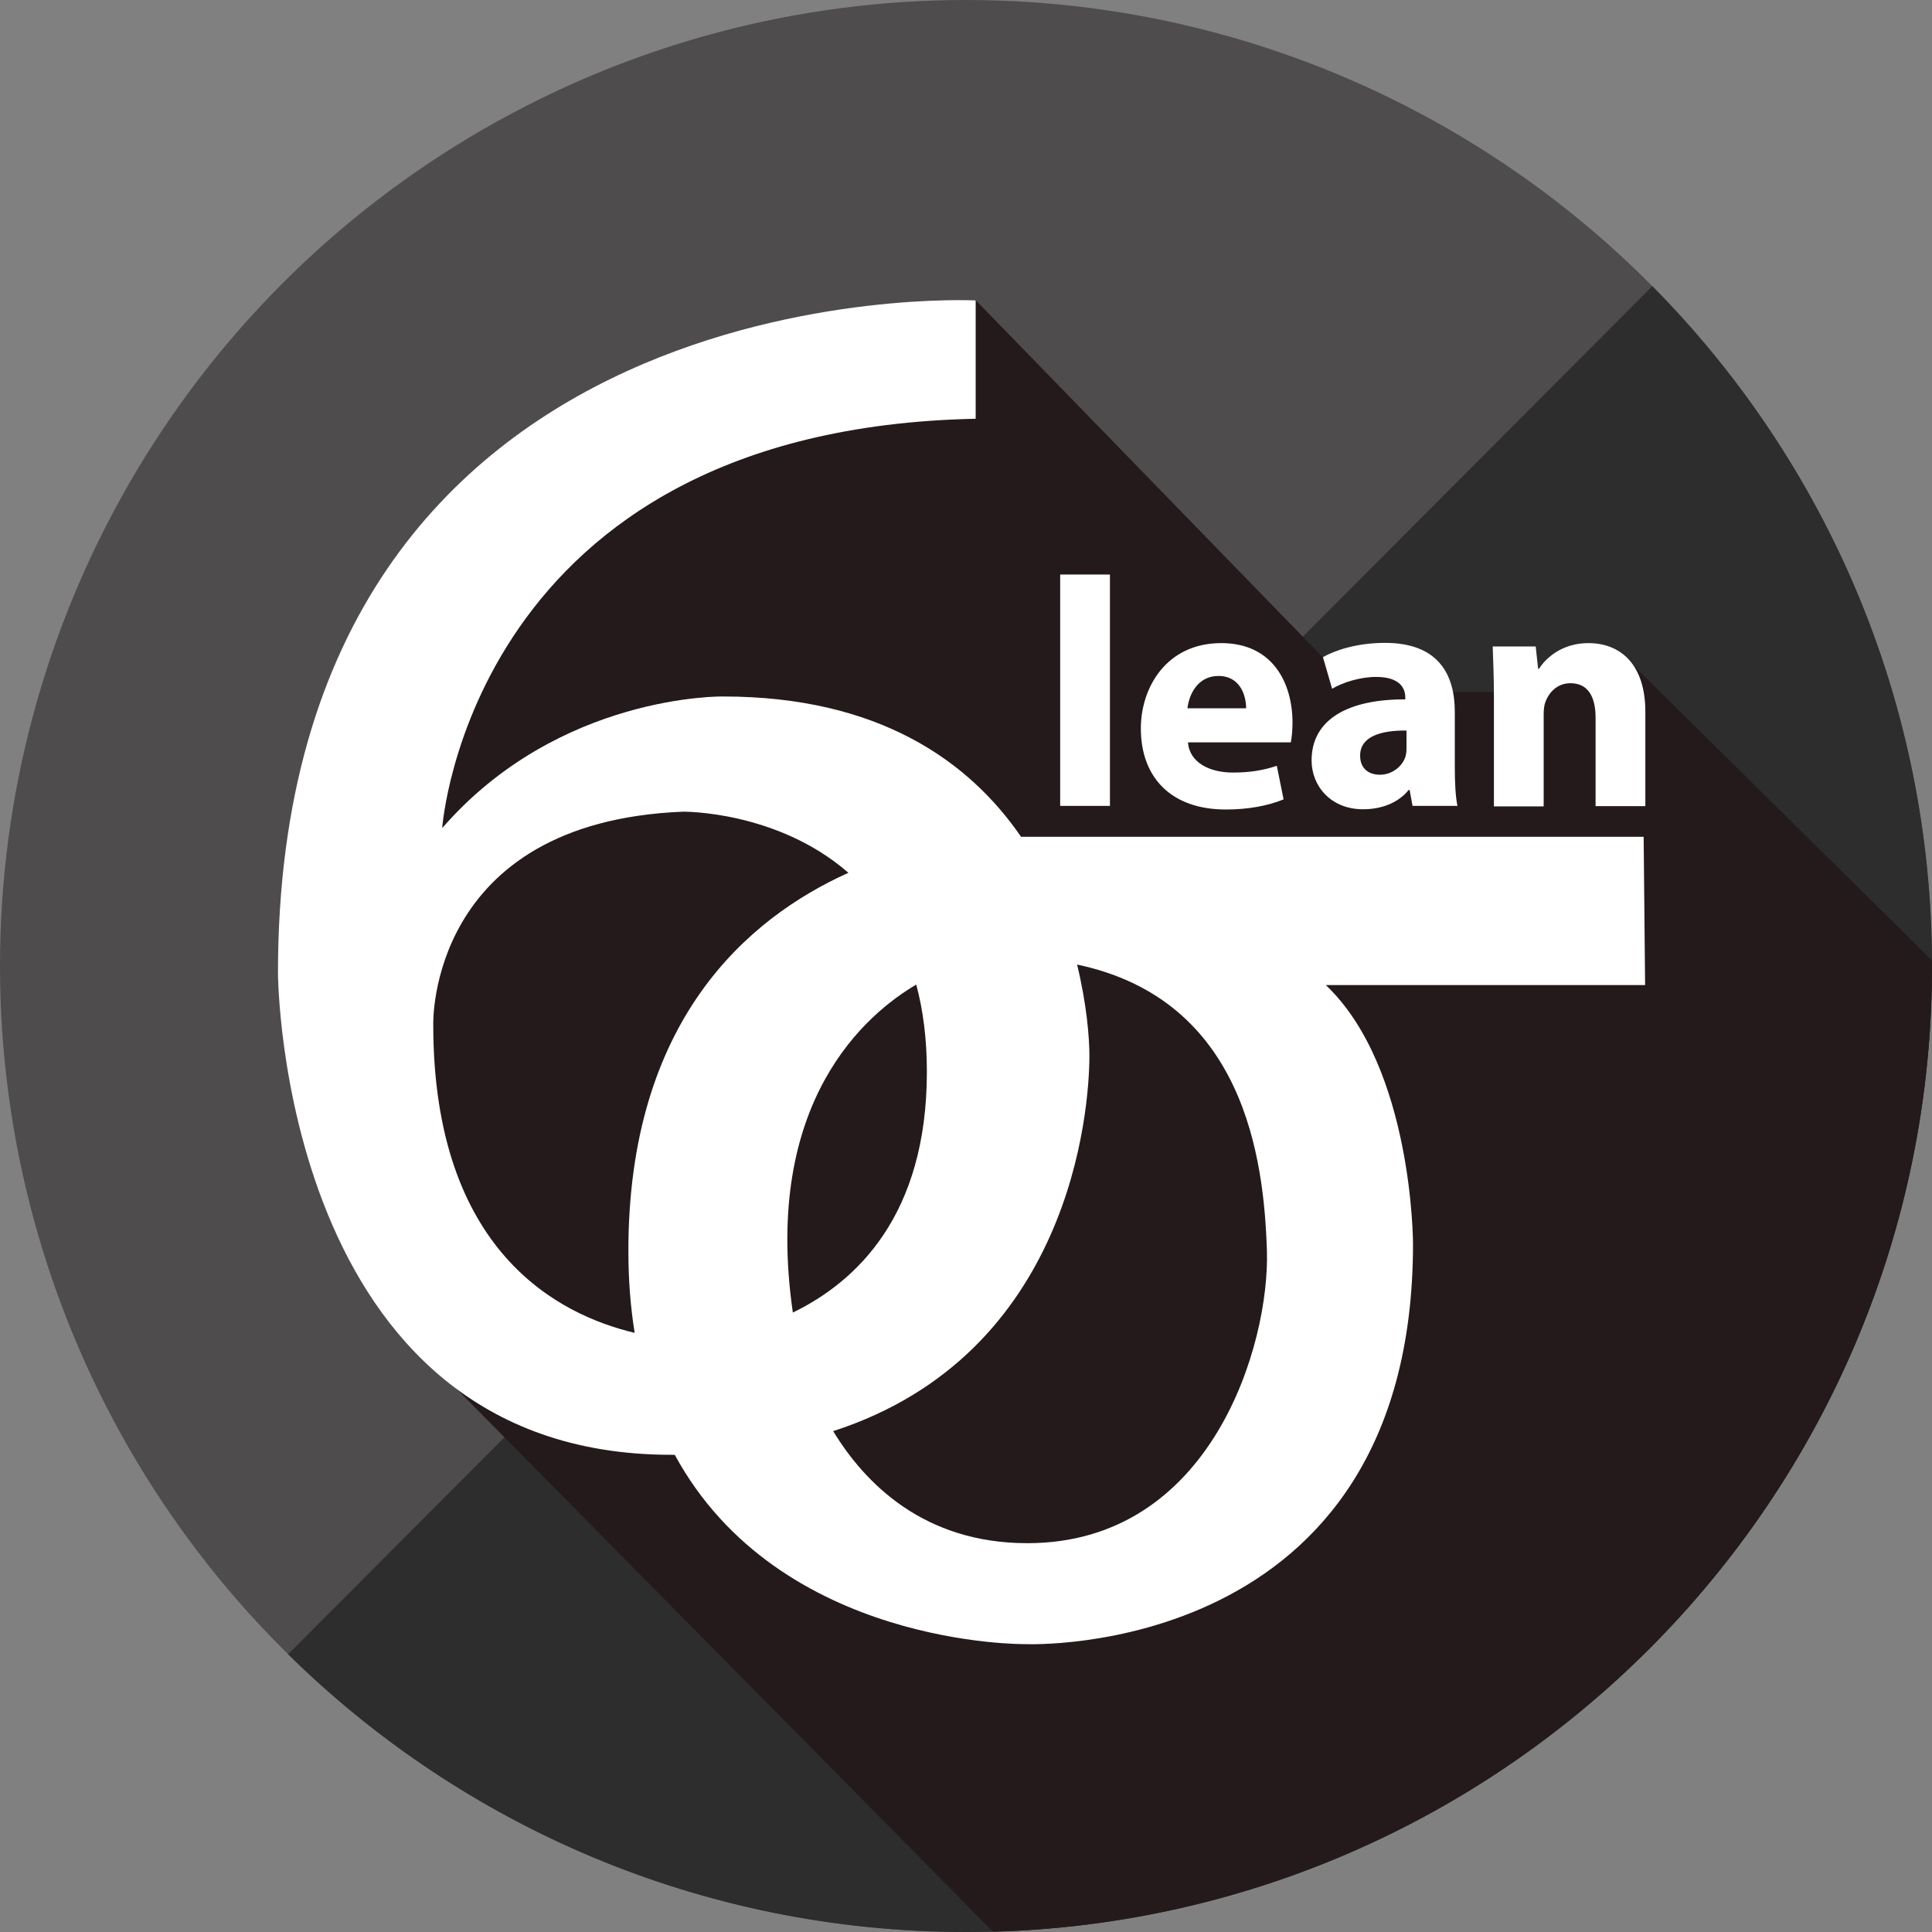
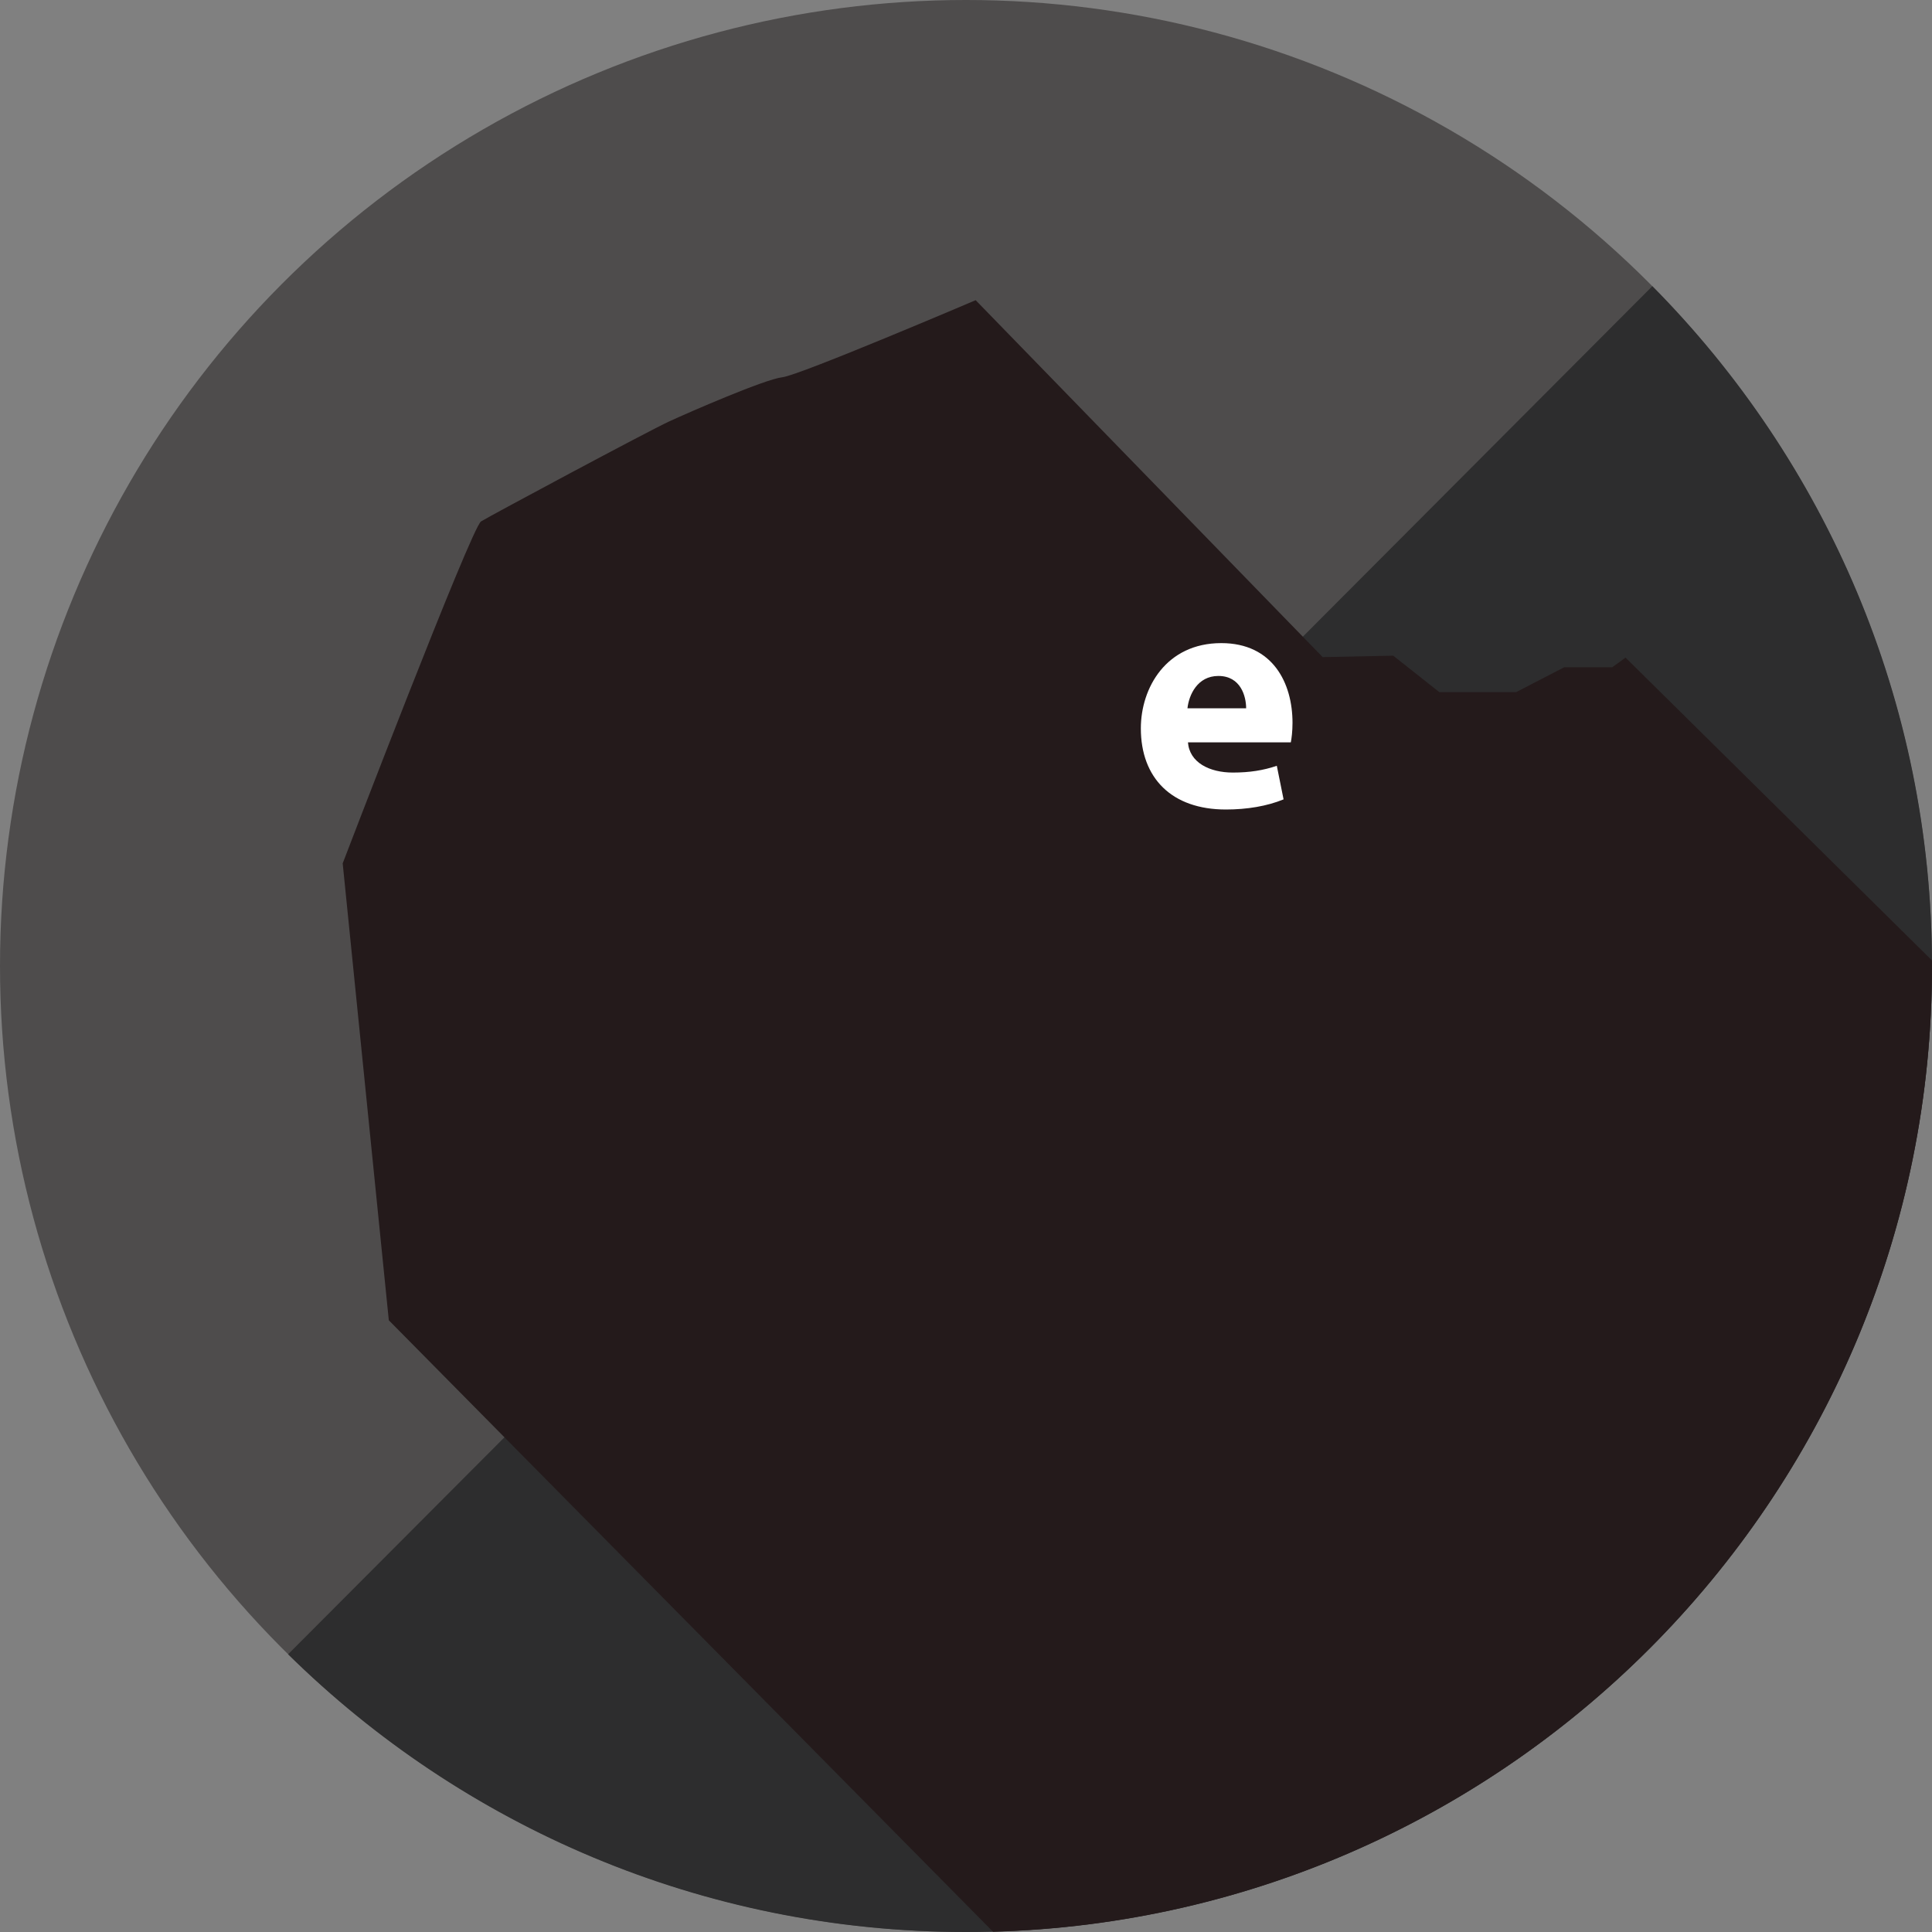
<svg xmlns="http://www.w3.org/2000/svg" version="1.1" id="Layer_1" x="0px" y="0px" viewBox="0 0 800 800" style="enable-background:new 0 0 800 800;" xml:space="preserve">
  <rect x="0" y="0" width="800" height="800" fill="#808080" stroke="none" />
  <style type="text/css">
	.st0{fill:#4E4C4C;}
	.st1{fill:#2D2D2E;}
	.st2{fill:#241A1B;}
	.st3{fill:#FFFFFF;}
</style>
  <g>
    <circle class="st0" cx="400" cy="400" r="400" />
    <path class="st1" d="M119.3,685c72.2,71.1,171.3,115,280.7,115c220.9,0,400-179.1,400-400c0-109.8-44.2-209.2-115.8-281.5   L119.3,685z" />
    <path class="st2" d="M667.6,276.3h-19.9l-19.9,10.3H596l-19.1-15.1l-29.2,0.6L404,124.3c0,0-72.9,31.1-80,31.9   c-7.2,0.8-38.2,14.3-46.9,18.3c-8.7,4-74,39-77.9,41.4c-4,2.4-57.3,141.6-57.3,141.6L161,546.7l250.2,253.2   C626.9,793.9,800,617.2,800,400c0-0.8,0-1.5,0-2.3L673.1,272.3L667.6,276.3z" />
    <path d="M118.8,444.7" />
    <g>
      <g>
-         <path class="st3" d="M439,237.9h20.6v95.8H439V237.9z" />
        <path class="st3" d="M491.9,307.3c0.6,8.5,9,12.6,18.6,12.6c6.9,0,12.6-0.9,18.2-2.8l2.8,13.9c-6.8,2.8-15.1,4.2-23.9,4.2     c-22.4,0-35.2-13-35.2-33.6c0-16.8,10.5-35.3,33.3-35.3c21.4,0,29.5,16.6,29.5,33c0,3.6-0.4,6.6-0.7,8.1H491.9z M516,293.3     c0-4.9-2.2-13.4-11.5-13.4c-8.7,0-12.2,7.9-12.8,13.4H516z" />
-         <path class="st3" d="M584.9,333.7l-1.2-6.6h-0.4c-4.3,5.3-11.1,8-18.9,8c-13.4,0-21.3-9.7-21.3-20.2c0-17.2,15.4-25.4,38.8-25.3     v-0.8c0-3.5-1.9-8.5-12.1-8.5c-6.7,0-13.8,2.3-18.2,4.9l-3.8-13.1c4.6-2.6,13.6-5.9,25.7-5.9c22,0,28.9,13,28.9,28.5v23     c0,6.3,0.3,12.3,1.1,16H584.9z M582.4,302.5c-10.8-0.1-19.2,2.5-19.2,10.4c0,5.3,3.5,7.9,8.2,7.9c5,0,9.3-3.4,10.6-7.6     c0.3-1.1,0.4-2.3,0.4-3.5V302.5z" />
-         <path class="st3" d="M618.6,288.8c0-8.2-0.3-15.2-0.5-21.1h17.8l1,9.2h0.4c2.7-4.3,9.4-10.6,20.4-10.6c13.5,0,23.6,9,23.6,28.4     v39.1h-20.6v-36.6c0-8.5-3-14.3-10.4-14.3c-5.6,0-9,4-10.4,7.8c-0.5,1.3-0.7,3.2-0.7,5.1v38.1h-20.6V288.8z" />
      </g>
-       <path class="st3" d="M681.2,407.7l-0.6-61.2H422.8c-21.5-31.3-58.9-58.1-123.4-58.1c0,0-67.9-1.2-116.3,54.5    c0,0,11.6-165.2,220.9-169.5v-49c0,0-288.9-14.7-288.9,278.5c0,0,0.6,199.5,162.8,199.5c0.5,0,1,0,1.5,0    c43.4,79.9,145.4,78.4,145.4,78.4s160.3,6.7,160.3-165.8c0,0,0-72.8-36.1-107.1H681.2z M383.8,443.8c0,59.4-29.1,86.9-55.5,99.7    c-12.7-87.7,30.8-123.9,51.1-135.8C382.2,418.1,383.8,430.1,383.8,443.8z M179.4,424.2c0,0-2.4-83.8,103.4-88.1    c0,0,38.9-0.5,68.5,25.3c-41.7,18.8-91.1,61.1-91.1,156.5c0,12.2,0.9,23.5,2.6,34C231.5,544.5,179.4,518.4,179.4,424.2z     M425.4,639c-42.8,0-67.2-24.7-80.4-46.4c98.3-31.8,106.1-132.4,106.1-155.5c0-7.3-1.1-21.2-5.1-37.7    c69.2,14.6,77.4,80.4,78.6,118.5C525.8,556.4,501.9,639,425.4,639z" />
    </g>
  </g>
</svg>